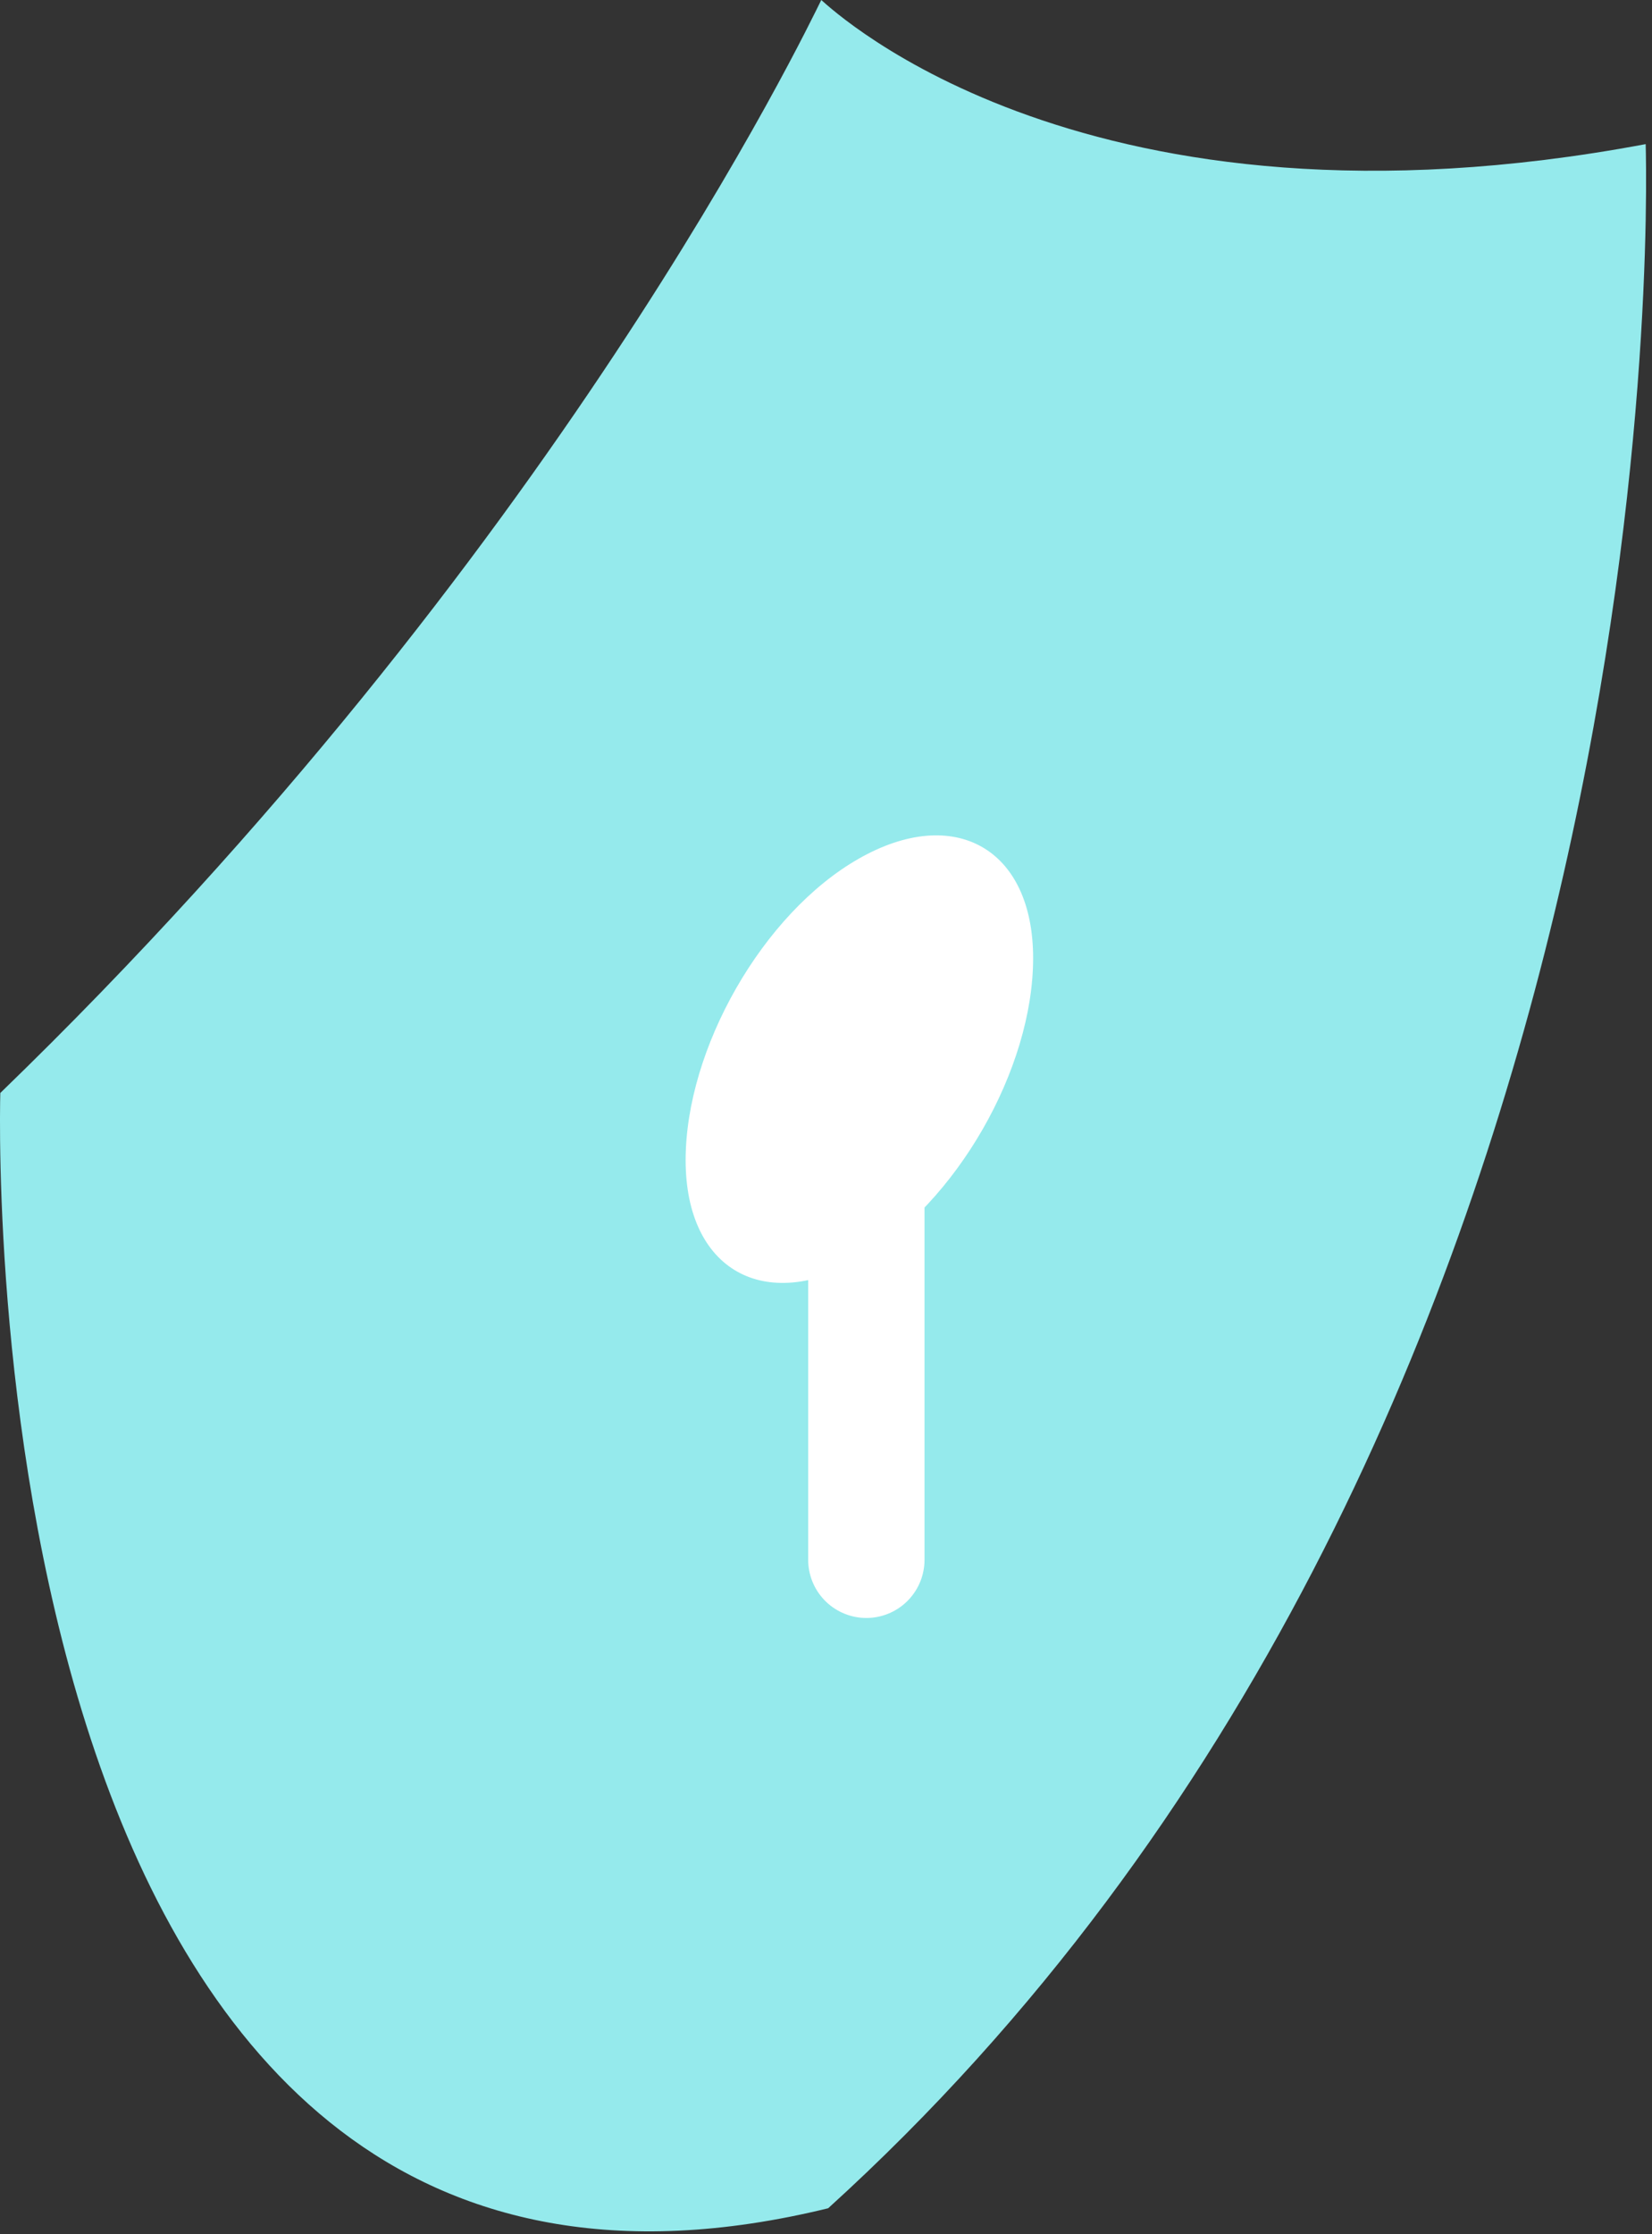
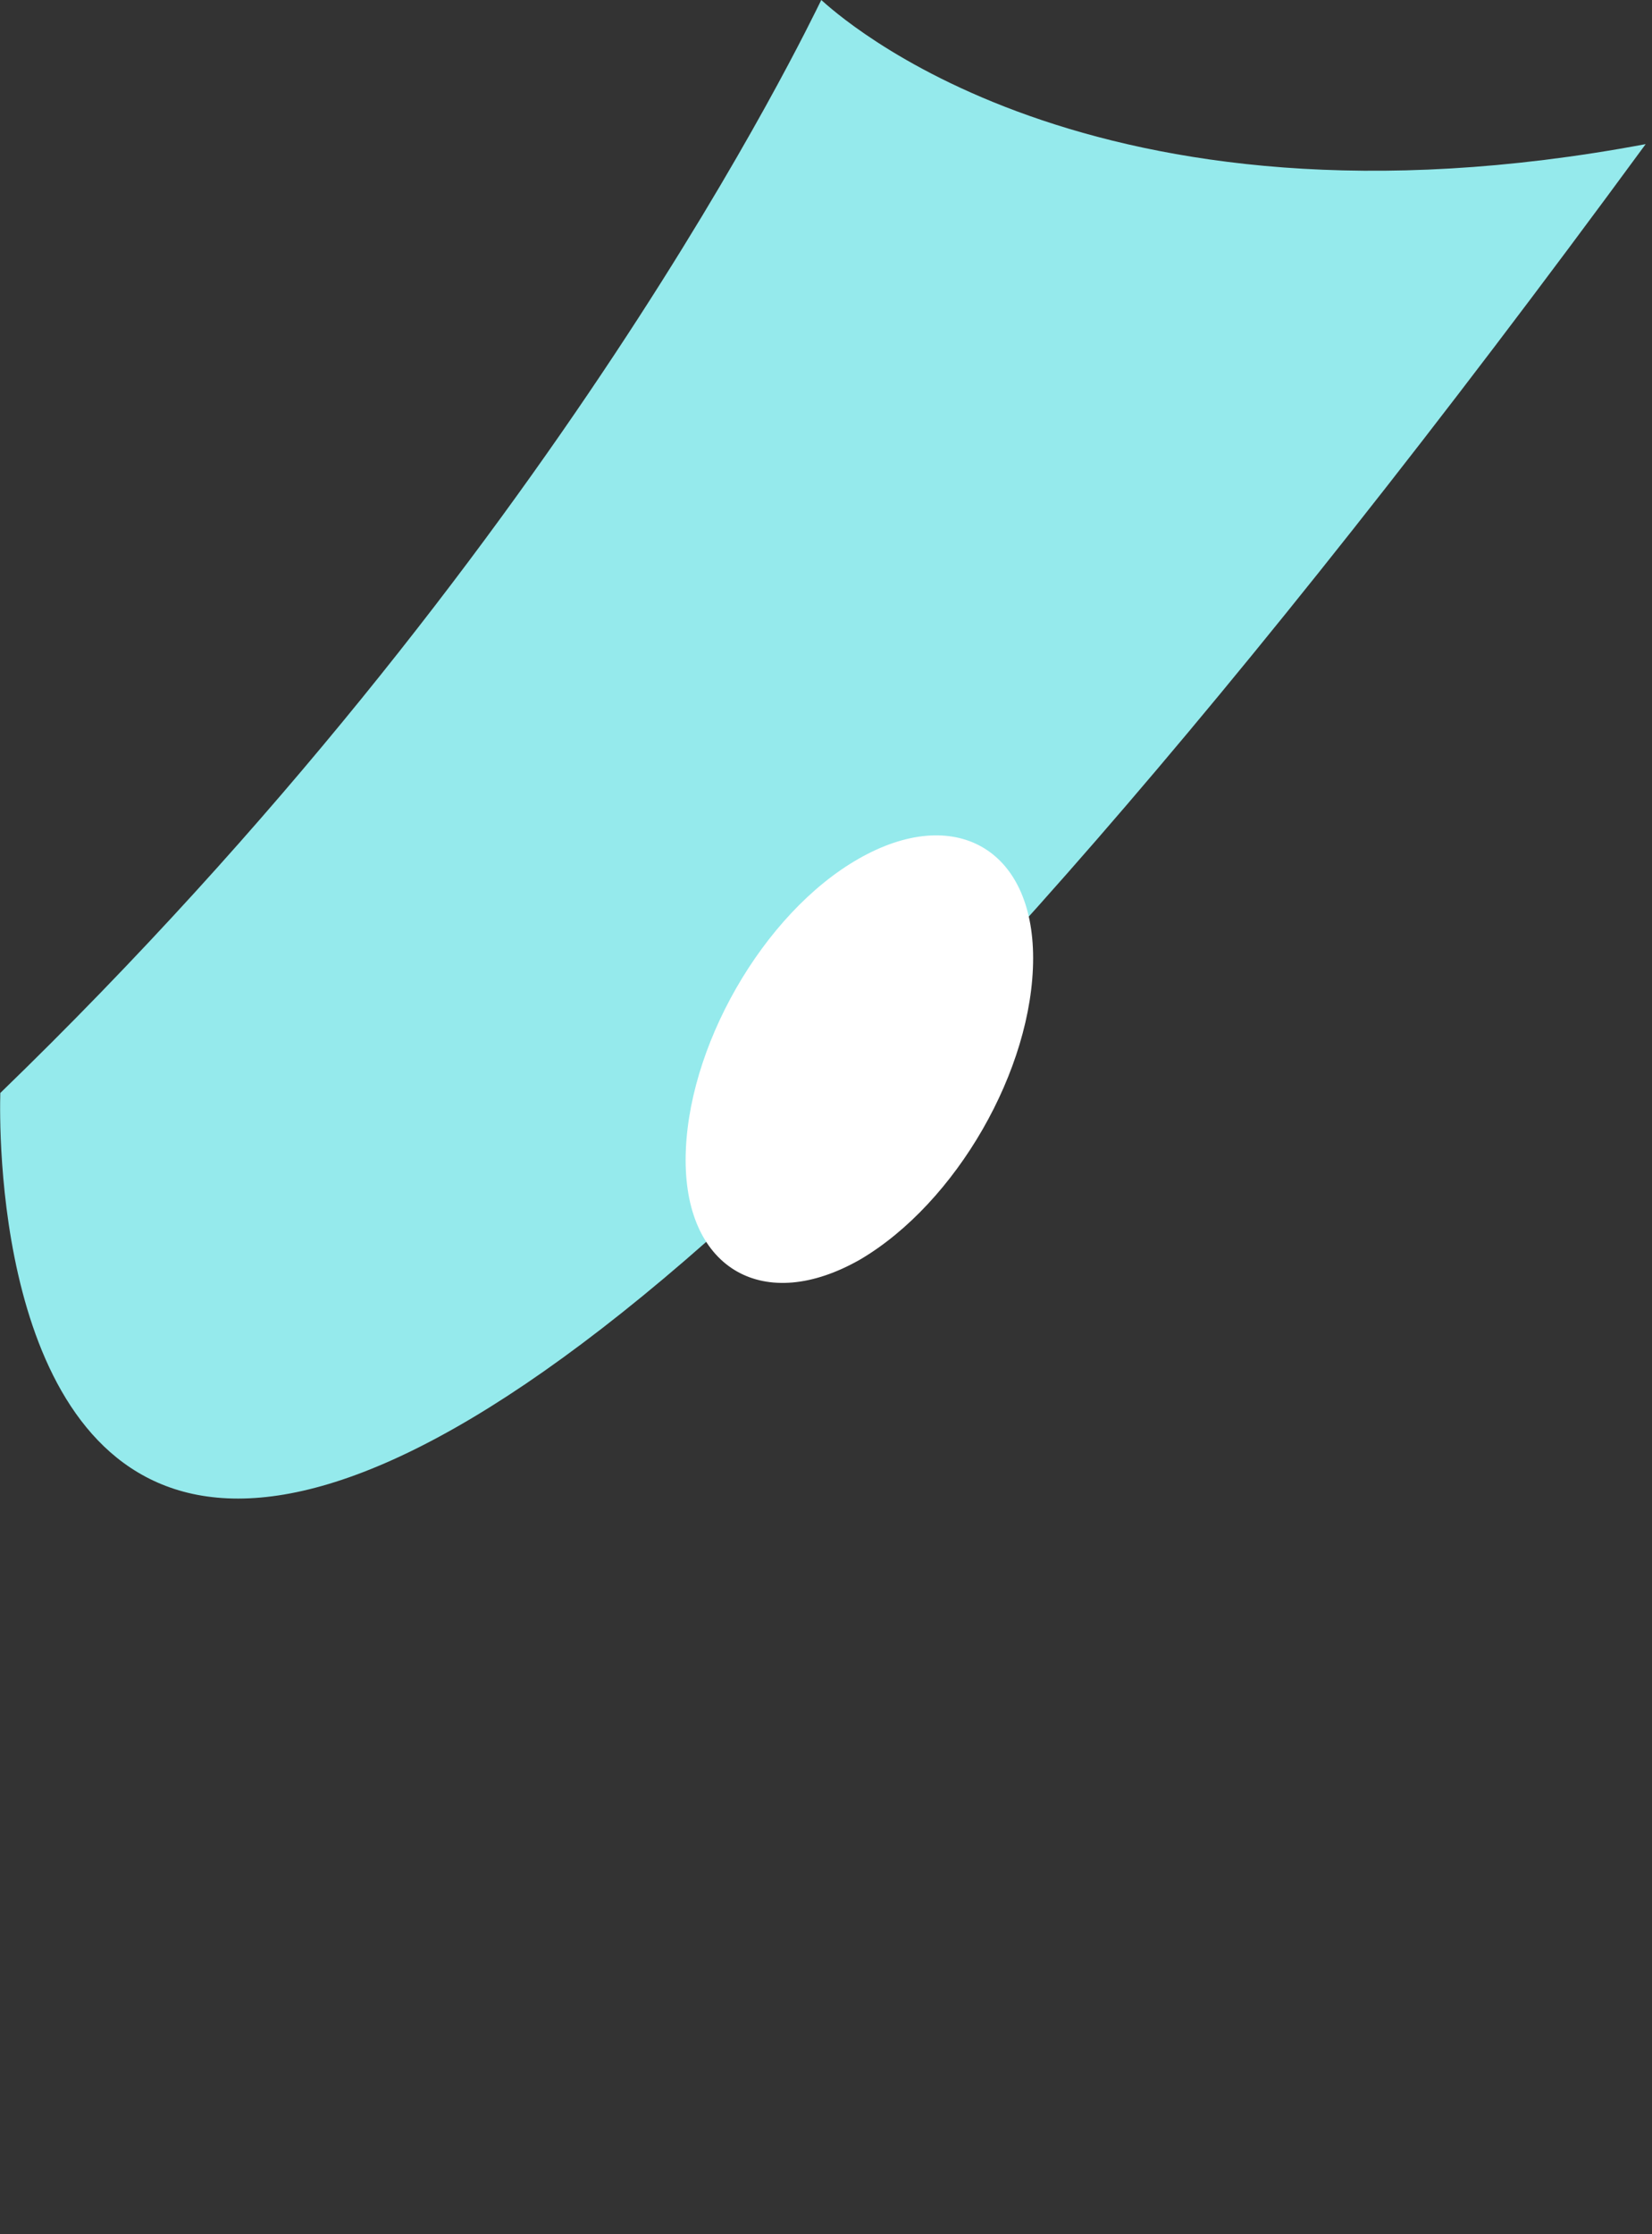
<svg xmlns="http://www.w3.org/2000/svg" width="71" height="96" viewBox="0 0 71 96" fill="none">
  <rect x="0" y="0" width="71" height="96" fill="#333333" stroke="none" />
-   <path d="M0.013 46.964C23.929 23.814 34.706 1.18 35.297 0C35.888 0.516 46.738 10.691 70.728 6.193C70.802 8.995 71.909 61.93 35.593 94.886C-0.872 103.807 -0.061 49.765 0.013 46.964Z" fill="#95EAEC" />
+   <path d="M0.013 46.964C23.929 23.814 34.706 1.18 35.297 0C35.888 0.516 46.738 10.691 70.728 6.193C-0.872 103.807 -0.061 49.765 0.013 46.964Z" fill="#95EAEC" />
  <path d="M36.898 36.902C41.018 34.548 44.402 36.461 44.402 41.169C44.402 45.951 41.091 51.69 36.971 54.118C32.851 56.472 29.467 54.559 29.467 49.851C29.467 45.068 32.778 39.256 36.898 36.902Z" fill="white" />
-   <path d="M37.234 45.612V67.022" stroke="white" stroke-width="5" stroke-miterlimit="10" stroke-linecap="round" />
</svg>